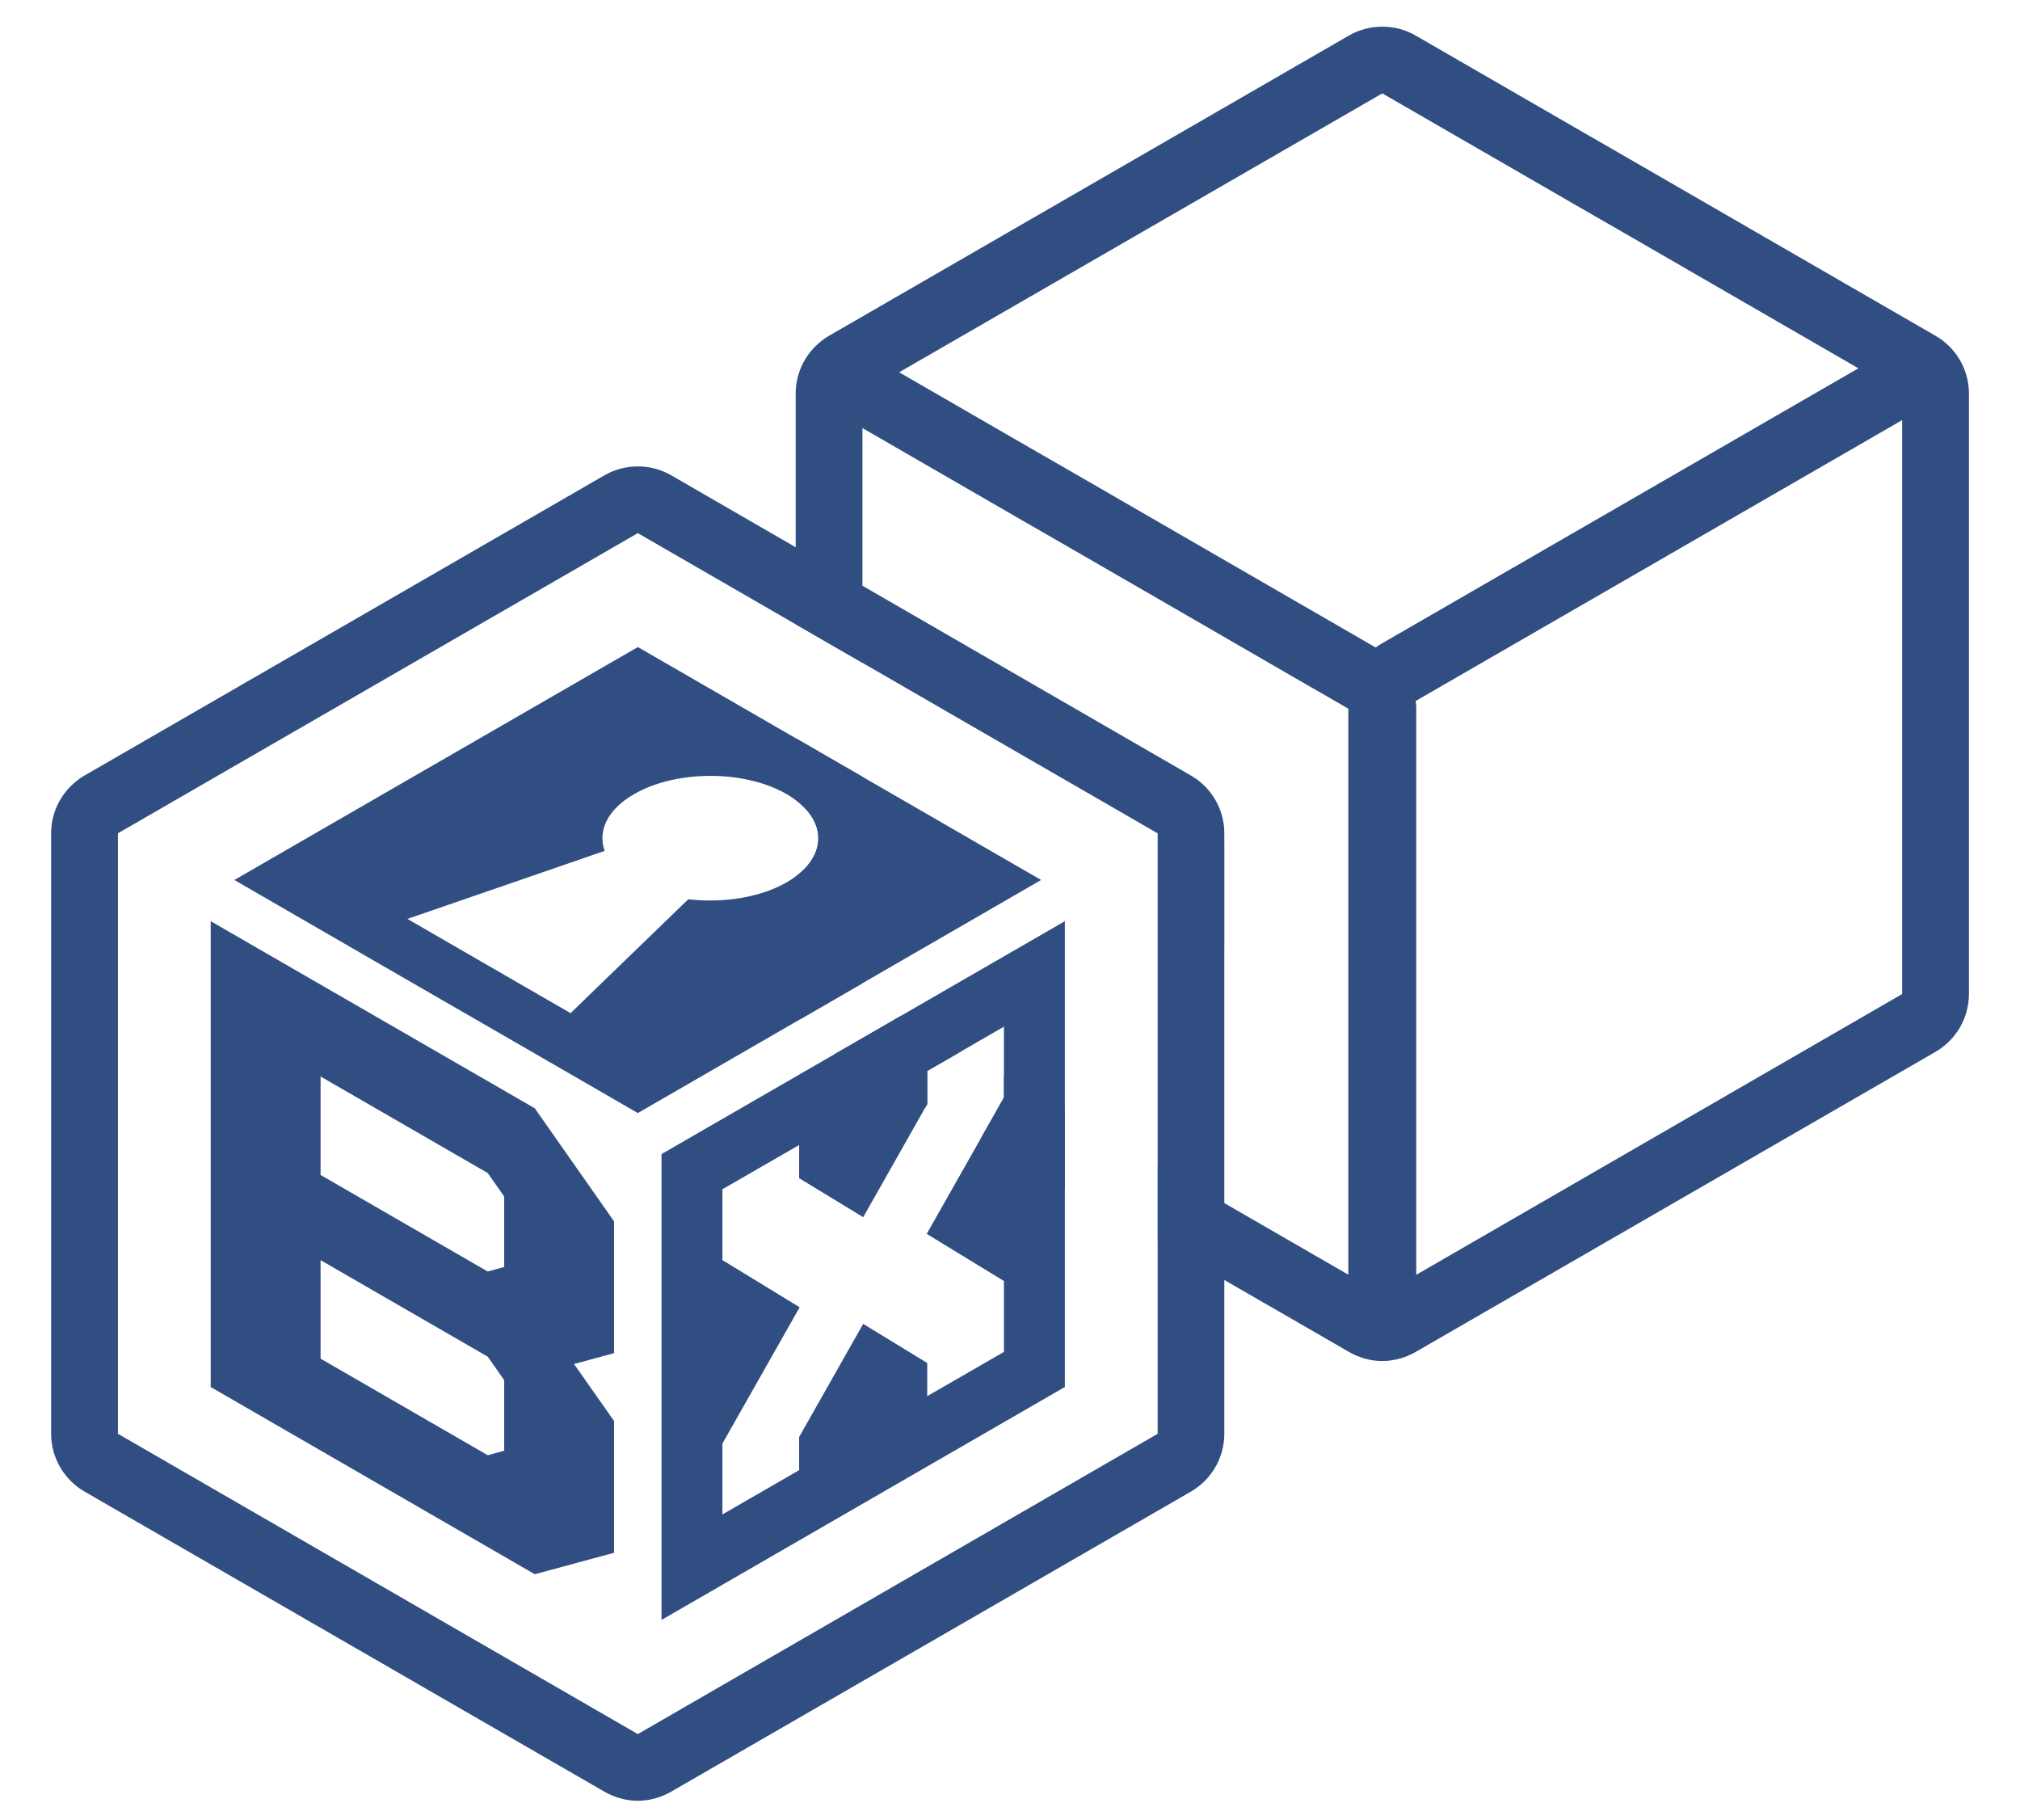
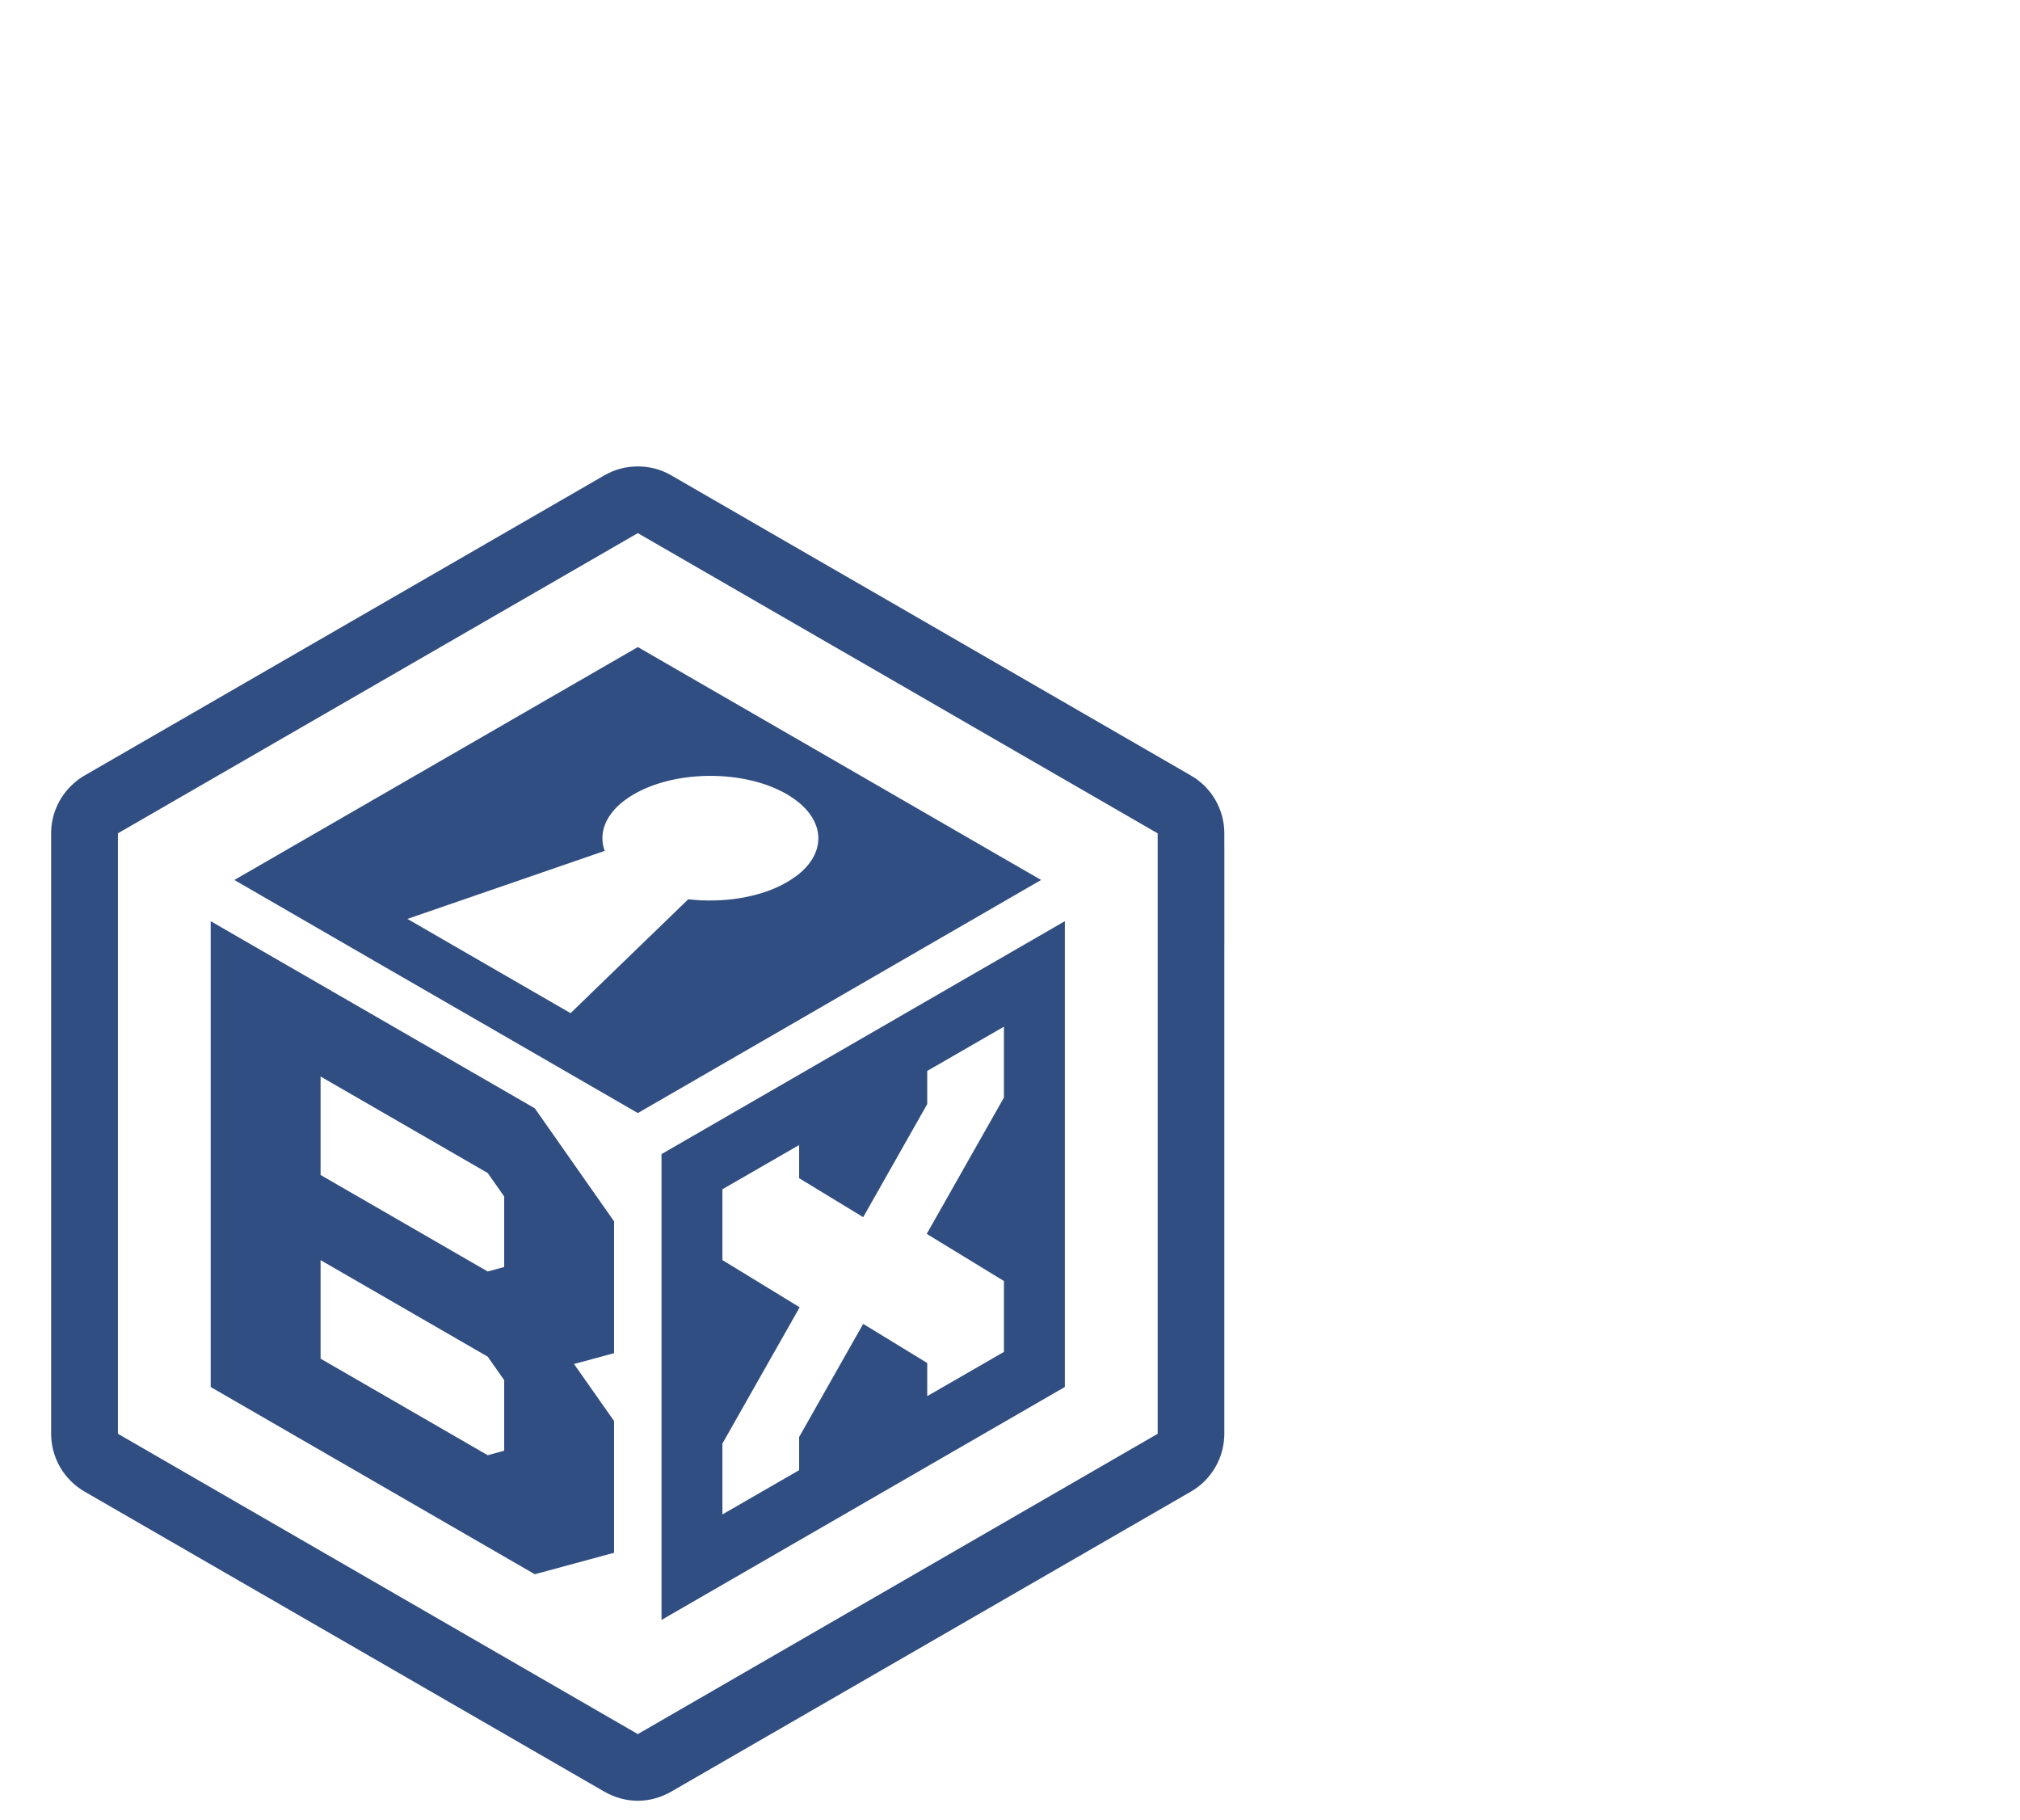
<svg xmlns="http://www.w3.org/2000/svg" id="Calque_1" data-name="Calque 1" version="1.1" viewBox="0 0 100 90.081">
  <defs>
    <style>
      .cls-1 {
        fill: #314e82;
        stroke-width: 0px;
      }
    </style>
  </defs>
  <path class="cls-1" d="M30.399,60.45l-3.925-5.596-16.043-9.26v23.056l16.043,9.266,3.925-1.062v-6.523l-1.982-2.82,1.982-.537v-6.523h0ZM24.96,71.802l-.816.223-8.274-4.779v-4.876l8.274,4.777.816,1.162v3.493h0ZM24.96,62.709l-.816.223-8.274-4.777v-4.874l8.274,4.777.816,1.162v3.489h0ZM48.963,42.066l-4.593-2.654-1.675-.967-1.629-.941-1.675-.967-7.813-4.511-19.973,11.527,6.997,4.045,6.804,3.925,6.172,3.566,8.056-4.653,2.28-1.319.781-.451,2.358-1.364,4.298-2.483,2.189-1.266-2.578-1.487v-.002ZM39.39,43.378c-.135.1-.283.197-.442.29-1.323.765-3.173,1.038-4.876.841l-4.173,4.035-1.652,1.602-8.078-4.665,9.731-3.355.035-.01c-.356-.982.13-2.049,1.452-2.809,1.979-1.143,5.124-1.205,7.222-.18.112.056.232.118.341.18s.207.13.309.197c.046.031.089.064.134.097,1.492,1.11,1.494,2.673,0,3.78h-.002ZM51.7,46.181l-4.3,2.481-2.818,1.627-.484.281-2.82,1.627-8.53,4.925v23.056l19.966-11.529v-23.056l-1.013.587h0ZM49.7,54.323l-1.168,2.061-2.654,4.686,3.822,2.334v3.508l-3.797,2.189v-1.639l-3.171-1.937-3.171,5.599v1.641l-3.798,2.191v-3.508l3.824-6.744-3.824-2.337v-3.505l3.798-2.189v1.641l3.171,1.93,3.078-5.434.093-.165v-1.64l1.21-.697.484-.279,2.102-1.213v3.505h0ZM30.399,60.45l-3.925-5.596-16.043-9.26v23.056l16.043,9.266,3.925-1.062v-6.523l-1.982-2.82,1.982-.537v-6.523h0ZM24.96,71.802l-.816.223-8.274-4.779v-4.876l8.274,4.777.816,1.162v3.493h0ZM24.96,62.709l-.816.223-8.274-4.777v-4.874l8.274,4.777.816,1.162v3.489h0ZM48.963,42.066l-4.593-2.654-1.675-.967-1.629-.941-1.675-.967-7.813-4.511-19.973,11.527,6.997,4.045,6.804,3.925,6.172,3.566,8.056-4.653,2.28-1.319.781-.451,2.358-1.364,4.298-2.483,2.189-1.266-2.578-1.487v-.002ZM39.39,43.378c-.135.1-.283.197-.442.29-1.323.765-3.173,1.038-4.876.841l-4.173,4.035-1.652,1.602-8.078-4.665,9.731-3.355.035-.01c-.356-.982.13-2.049,1.452-2.809,1.979-1.143,5.124-1.205,7.222-.18.112.056.232.118.341.18s.207.13.309.197c.046.031.089.064.134.097,1.492,1.11,1.494,2.673,0,3.78h-.002ZM51.7,46.181l-4.3,2.481-2.818,1.627-.484.281-2.82,1.627-8.53,4.925v23.056l19.966-11.529v-23.056l-1.013.587h0ZM49.7,54.323l-1.168,2.061-2.654,4.686,3.822,2.334v3.508l-3.797,2.189v-1.639l-3.171-1.937-3.171,5.599v1.641l-3.798,2.191v-3.508l3.824-6.744-3.824-2.337v-3.505l3.798-2.189v1.641l3.171,1.93,3.078-5.434.093-.165v-1.64l1.21-.697.484-.279,2.102-1.213v3.505h0ZM51.7,46.181l-4.3,2.481-2.818,1.627-.484.281-2.82,1.627-8.53,4.925v23.056l19.966-11.529v-23.056l-1.013.587h0ZM49.7,54.323l-1.168,2.061-2.654,4.686,3.822,2.334v3.508l-3.797,2.189v-1.639l-3.171-1.937-3.171,5.599v1.641l-3.798,2.191v-3.508l3.824-6.744-3.824-2.337v-3.505l3.798-2.189v1.641l3.171,1.93,3.078-5.434.093-.165v-1.64l1.21-.697.484-.279,2.102-1.213v3.505h0ZM48.963,42.066l-4.593-2.654-1.675-.967-1.629-.941-1.675-.967-7.813-4.511-19.973,11.527,6.997,4.045,6.804,3.925,6.172,3.566,8.056-4.653,2.28-1.319.781-.451,2.358-1.364,4.298-2.483,2.189-1.266-2.578-1.487v-.002ZM39.39,43.378c-.135.1-.283.197-.442.29-1.323.765-3.173,1.038-4.876.841l-4.173,4.035-1.652,1.602-8.078-4.665,9.731-3.355.035-.01c-.356-.982.13-2.049,1.452-2.809,1.979-1.143,5.124-1.205,7.222-.18.112.056.232.118.341.18s.207.13.309.197c.046.031.089.064.134.097,1.492,1.11,1.494,2.673,0,3.78h-.002ZM30.399,60.45l-3.925-5.596-16.043-9.26v23.056l16.043,9.266,3.925-1.062v-6.523l-1.982-2.82,1.982-.537v-6.523h0ZM24.96,71.802l-.816.223-8.274-4.779v-4.876l8.274,4.777.816,1.162v3.493h0ZM24.96,62.709l-.816.223-8.274-4.777v-4.874l8.274,4.777.816,1.162v3.489h0ZM30.399,60.45l-3.925-5.596-16.043-9.26v23.056l16.043,9.266,3.925-1.062v-6.523l-1.982-2.82,1.982-.537v-6.523h0ZM24.96,71.802l-.816.223-8.274-4.779v-4.876l8.274,4.777.816,1.162v3.493h0ZM24.96,62.709l-.816.223-8.274-4.777v-4.874l8.274,4.777.816,1.162v3.489h0ZM48.963,42.066l-4.593-2.654-1.675-.967-1.629-.941-1.675-.967-7.813-4.511-19.973,11.527,6.997,4.045,6.804,3.925,6.172,3.566,8.056-4.653,2.28-1.319.781-.451,2.358-1.364,4.298-2.483,2.189-1.266-2.578-1.487v-.002ZM39.39,43.378c-.135.1-.283.197-.442.29-1.323.765-3.173,1.038-4.876.841l-4.173,4.035-1.652,1.602-8.078-4.665,9.731-3.355.035-.01c-.356-.982.13-2.049,1.452-2.809,1.979-1.143,5.124-1.205,7.222-.18.112.056.232.118.341.18s.207.13.309.197c.046.031.089.064.134.097,1.492,1.11,1.494,2.673,0,3.78h-.002ZM51.7,46.181l-4.3,2.481-2.818,1.627-.484.281-2.82,1.627-8.53,4.925v23.056l19.966-11.529v-23.056l-1.013.587h0ZM49.7,54.323l-1.168,2.061-2.654,4.686,3.822,2.334v3.508l-3.797,2.189v-1.639l-3.171-1.937-3.171,5.599v1.641l-3.798,2.191v-3.508l3.824-6.744-3.824-2.337v-3.505l3.798-2.189v1.641l3.171,1.93,3.078-5.434.093-.165v-1.64l1.21-.697.484-.279,2.102-1.213v3.505h0ZM54.403,38.316v1.248l2.9,1.675h.01v3.633l3.299,1.907v-4.878l-6.211-3.586h0ZM51.7,46.181l-4.3,2.481-2.818,1.627-.484.281-2.82,1.627-8.53,4.925v23.056l19.966-11.529v-23.056l-1.013.587h0ZM49.7,54.323l-1.168,2.061-2.654,4.686,3.822,2.334v3.508l-3.797,2.189v-1.639l-3.171-1.937-3.171,5.599v1.641l-3.798,2.191v-3.508l3.824-6.744-3.824-2.337v-3.505l3.798-2.189v1.641l3.171,1.93,3.078-5.434.093-.165v-1.64l1.21-.697.484-.279,2.102-1.213v3.505h0ZM48.963,42.066l-4.593-2.654-1.675-.967-1.629-.941-1.675-.967-7.813-4.511-19.973,11.527,6.997,4.045,6.804,3.925,6.172,3.566,8.056-4.653,2.28-1.319.781-.451,2.358-1.364,4.298-2.483,2.189-1.266-2.578-1.487v-.002ZM39.39,43.378c-.135.1-.283.197-.442.29-1.323.765-3.173,1.038-4.876.841l-4.173,4.035-1.652,1.602-8.078-4.665,9.731-3.355.035-.01c-.356-.982.13-2.049,1.452-2.809,1.979-1.143,5.124-1.205,7.222-.18.112.056.232.118.341.18s.207.13.309.197c.046.031.089.064.134.097,1.492,1.11,1.494,2.673,0,3.78h-.002ZM30.399,60.45l-3.925-5.596-16.043-9.26v23.056l16.043,9.266,3.925-1.062v-6.523l-1.982-2.82,1.982-.537v-6.523h0ZM24.96,71.802l-.816.223-8.274-4.779v-4.876l8.274,4.777.816,1.162v3.493h0ZM24.96,62.709l-.816.223-8.274-4.777v-4.874l8.274,4.777.816,1.162v3.489h0ZM30.399,60.45l-3.925-5.596-16.043-9.26v23.056l16.043,9.266,3.925-1.062v-6.523l-1.982-2.82,1.982-.537v-6.523h0ZM24.96,71.802l-.816.223-8.274-4.779v-4.876l8.274,4.777.816,1.162v3.493h0ZM24.96,62.709l-.816.223-8.274-4.777v-4.874l8.274,4.777.816,1.162v3.489h0ZM48.963,42.066l-4.593-2.654-1.675-.967-1.629-.941-1.675-.967-7.813-4.511-19.973,11.527,6.997,4.045,6.804,3.925,6.172,3.566,8.056-4.653,2.28-1.319.781-.451,2.358-1.364,4.298-2.483,2.189-1.266-2.578-1.487v-.002ZM39.39,43.378c-.135.1-.283.197-.442.29-1.323.765-3.173,1.038-4.876.841l-4.173,4.035-1.652,1.602-8.078-4.665,9.731-3.355.035-.01c-.356-.982.13-2.049,1.452-2.809,1.979-1.143,5.124-1.205,7.222-.18.112.056.232.118.341.18s.207.13.309.197c.046.031.089.064.134.097,1.492,1.11,1.494,2.673,0,3.78h-.002ZM51.7,46.181l-4.3,2.481-2.818,1.627-.484.281-2.82,1.627-8.53,4.925v23.056l19.966-11.529v-23.056l-1.013.587h0ZM49.7,54.323l-1.168,2.061-2.654,4.686,3.822,2.334v3.508l-3.797,2.189v-1.639l-3.171-1.937-3.171,5.599v1.641l-3.798,2.191v-3.508l3.824-6.744-3.824-2.337v-3.505l3.798-2.189v1.641l3.171,1.93,3.078-5.434.093-.165v-1.64l1.21-.697.484-.279,2.102-1.213v3.505h0ZM51.7,46.181l-4.3,2.481-2.818,1.627-.484.281-2.82,1.627-8.53,4.925v23.056l19.966-11.529v-23.056l-1.013.587h0ZM49.7,54.323l-1.168,2.061-2.654,4.686,3.822,2.334v3.508l-3.797,2.189v-1.639l-3.171-1.937-3.171,5.599v1.641l-3.798,2.191v-3.508l3.824-6.744-3.824-2.337v-3.505l3.798-2.189v1.641l3.171,1.93,3.078-5.434.093-.165v-1.64l1.21-.697.484-.279,2.102-1.213v3.505h0ZM48.963,42.066l-4.593-2.654-1.675-.967-1.629-.941-1.675-.967-7.813-4.511-19.973,11.527,6.997,4.045,6.804,3.925,6.172,3.566,8.056-4.653,2.28-1.319.781-.451,2.358-1.364,4.298-2.483,2.189-1.266-2.578-1.487v-.002ZM39.39,43.378c-.135.1-.283.197-.442.29-1.323.765-3.173,1.038-4.876.841l-4.173,4.035-1.652,1.602-8.078-4.665,9.731-3.355.035-.01c-.356-.982.13-2.049,1.452-2.809,1.979-1.143,5.124-1.205,7.222-.18.112.056.232.118.341.18s.207.13.309.197c.046.031.089.064.134.097,1.492,1.11,1.494,2.673,0,3.78h-.002ZM30.399,60.45l-3.925-5.596-16.043-9.26v23.056l16.043,9.266,3.925-1.062v-6.523l-1.982-2.82,1.982-.537v-6.523h0ZM24.96,71.802l-.816.223-8.274-4.779v-4.876l8.274,4.777.816,1.162v3.493h0ZM24.96,62.709l-.816.223-8.274-4.777v-4.874l8.274,4.777.816,1.162v3.489h0ZM30.399,60.45l-3.925-5.596-16.043-9.26v23.056l16.043,9.266,3.925-1.062v-6.523l-1.982-2.82,1.982-.537v-6.523h0ZM24.96,71.802l-.816.223-8.274-4.779v-4.876l8.274,4.777.816,1.162v3.493h0ZM24.96,62.709l-.816.223-8.274-4.777v-4.874l8.274,4.777.816,1.162v3.489h0ZM48.963,42.066l-4.593-2.654-1.675-.967-1.629-.941-1.675-.967-7.813-4.511-19.973,11.527,6.997,4.045,6.804,3.925,6.172,3.566,8.056-4.653,2.28-1.319.781-.451,2.358-1.364,4.298-2.483,2.189-1.266-2.578-1.487v-.002ZM39.39,43.378c-.135.1-.283.197-.442.29-1.323.765-3.173,1.038-4.876.841l-4.173,4.035-1.652,1.602-8.078-4.665,9.731-3.355.035-.01c-.356-.982.13-2.049,1.452-2.809,1.979-1.143,5.124-1.205,7.222-.18.112.056.232.118.341.18s.207.13.309.197c.046.031.089.064.134.097,1.492,1.11,1.494,2.673,0,3.78h-.002ZM51.7,46.181l-4.3,2.481-2.818,1.627-.484.281-2.82,1.627-8.53,4.925v23.056l19.966-11.529v-23.056l-1.013.587h0ZM49.7,54.323l-1.168,2.061-2.654,4.686,3.822,2.334v3.508l-3.797,2.189v-1.639l-3.171-1.937-3.171,5.599v1.641l-3.798,2.191v-3.508l3.824-6.744-3.824-2.337v-3.505l3.798-2.189v1.641l3.171,1.93,3.078-5.434.093-.165v-1.64l1.21-.697.484-.279,2.102-1.213v3.505h0ZM51.7,46.181l-4.3,2.481-2.818,1.627-.484.281-2.82,1.627-8.53,4.925v23.056l19.966-11.529v-23.056l-1.013.587h0ZM49.7,54.323l-1.168,2.061-2.654,4.686,3.822,2.334v3.508l-3.797,2.189v-1.639l-3.171-1.937-3.171,5.599v1.641l-3.798,2.191v-3.508l3.824-6.744-3.824-2.337v-3.505l3.798-2.189v1.641l3.171,1.93,3.078-5.434.093-.165v-1.64l1.21-.697.484-.279,2.102-1.213v3.505h0ZM48.963,42.066l-4.593-2.654-1.675-.967-1.629-.941-1.675-.967-7.813-4.511-19.973,11.527,6.997,4.045,6.804,3.925,6.172,3.566,8.056-4.653,2.28-1.319.781-.451,2.358-1.364,4.298-2.483,2.189-1.266-2.578-1.487v-.002ZM39.39,43.378c-.135.1-.283.197-.442.29-1.323.765-3.173,1.038-4.876.841l-4.173,4.035-1.652,1.602-8.078-4.665,9.731-3.355.035-.01c-.356-.982.13-2.049,1.452-2.809,1.979-1.143,5.124-1.205,7.222-.18.112.056.232.118.341.18s.207.13.309.197c.046.031.089.064.134.097,1.492,1.11,1.494,2.673,0,3.78h-.002ZM30.399,60.45l-3.925-5.596-16.043-9.26v23.056l16.043,9.266,3.925-1.062v-6.523l-1.982-2.82,1.982-.537v-6.523h0ZM24.96,71.802l-.816.223-8.274-4.779v-4.876l8.274,4.777.816,1.162v3.493h0ZM24.96,62.709l-.816.223-8.274-4.777v-4.874l8.274,4.777.816,1.162v3.489h0ZM30.399,60.45l-3.925-5.596-16.043-9.26v23.056l16.043,9.266,3.925-1.062v-6.523l-1.982-2.82,1.982-.537v-6.523h0ZM24.96,71.802l-.816.223-8.274-4.779v-4.876l8.274,4.777.816,1.162v3.493h0ZM24.96,62.709l-.816.223-8.274-4.777v-4.874l8.274,4.777.816,1.162v3.489h0ZM48.963,42.066l-4.593-2.654-1.675-.967-1.629-.941-1.675-.967-7.813-4.511-19.973,11.527,6.997,4.045,6.804,3.925,6.172,3.566,8.056-4.653,2.28-1.319.781-.451,2.358-1.364,4.298-2.483,2.189-1.266-2.578-1.487v-.002ZM39.39,43.378c-.135.1-.283.197-.442.29-1.323.765-3.173,1.038-4.876.841l-4.173,4.035-1.652,1.602-8.078-4.665,9.731-3.355.035-.01c-.356-.982.13-2.049,1.452-2.809,1.979-1.143,5.124-1.205,7.222-.18.112.056.232.118.341.18s.207.13.309.197c.046.031.089.064.134.097,1.492,1.11,1.494,2.673,0,3.78h-.002ZM51.7,46.181l-4.3,2.481-2.818,1.627-.484.281-2.82,1.627-8.53,4.925v23.056l19.966-11.529v-23.056l-1.013.587h0ZM49.7,54.323l-1.168,2.061-2.654,4.686,3.822,2.334v3.508l-3.797,2.189v-1.639l-3.171-1.937-3.171,5.599v1.641l-3.798,2.191v-3.508l3.824-6.744-3.824-2.337v-3.505l3.798-2.189v1.641l3.171,1.93,3.078-5.434.093-.165v-1.64l1.21-.697.484-.279,2.102-1.213v3.505h0ZM51.7,46.181l-4.3,2.481-2.818,1.627-.484.281-2.82,1.627-8.53,4.925v23.056l19.966-11.529v-23.056l-1.013.587h0ZM49.7,54.323l-1.168,2.061-2.654,4.686,3.822,2.334v3.508l-3.797,2.189v-1.639l-3.171-1.937-3.171,5.599v1.641l-3.798,2.191v-3.508l3.824-6.744-3.824-2.337v-3.505l3.798-2.189v1.641l3.171,1.93,3.078-5.434.093-.165v-1.64l1.21-.697.484-.279,2.102-1.213v3.505h0ZM41.912,49.118l.781-.451,2.358-1.364,4.298-2.483,2.189-1.266-2.578-1.487-4.593-2.654-1.675-.967-1.629-.941-1.675-.967-7.813-4.511-19.973,11.527,6.997,4.045,6.804,3.925,6.172,3.566,8.056-4.653,2.28-1.319v-.002ZM34.072,44.509l-4.173,4.035-1.652,1.602-8.078-4.665,9.731-3.355.035-.01c-.356-.982.13-2.049,1.452-2.809,1.979-1.143,5.124-1.205,7.222-.18.112.056.232.118.341.18s.207.13.309.197c.046.031.089.064.134.097,1.492,1.11,1.494,2.673,0,3.78-.135.1-.283.197-.442.29-1.323.765-3.173,1.038-4.876.841h-.002ZM10.431,45.594v23.056l16.043,9.266,3.925-1.062v-6.523l-1.982-2.82,1.982-.537v-6.523l-3.925-5.596-16.043-9.26h0ZM24.96,71.802l-.816.223-8.274-4.779v-4.876l8.274,4.777.816,1.162v3.493h0ZM24.96,62.709l-.816.223-8.274-4.777v-4.874l8.274,4.777.816,1.162v3.489h0ZM58.94,38.374l-9.978-5.763-4.593-2.654-1.675-.966-1.629-.939-1.675-.967-6.164-3.561c-.513-.295-1.077-.439-1.649-.439s-1.141.144-1.652.439l-25.694,14.833c-.253.141-.481.31-.685.513-.647.618-1.015,1.476-1.015,2.369v29.724c0,1.178.63,2.268,1.654,2.862l25.737,14.854c.511.293,1.085.449,1.652.449s1.136-.157,1.649-.449l25.735-14.854c1.022-.593,1.652-1.684,1.652-2.862v-29.724c0-1.182-.639-2.282-1.672-2.865h.002ZM57.312,70.964l-25.737,14.864-25.737-14.864v-29.724h.007l25.73-14.853,7.813,4.511,1.675.967,1.629.939,1.675.967,4.593,2.654,5.44,3.14,2.9,1.675h.01v29.724h0ZM47.402,48.661l-2.818,1.627-.484.281-2.82,1.627-8.53,4.925v23.056l19.966-11.529v-23.056l-1.013.587-4.3,2.481h0ZM49.7,54.323l-1.168,2.061-2.654,4.686,3.822,2.334v3.508l-3.797,2.189v-1.639l-3.171-1.937-3.171,5.599v1.641l-3.798,2.191v-3.508l3.824-6.744-3.824-2.337v-3.505l3.798-2.189v1.641l3.171,1.93,3.078-5.434.093-.165v-1.64l1.21-.697.484-.279,2.102-1.213v3.505h0ZM41.912,49.118l.781-.451,2.358-1.364,4.298-2.483,2.189-1.266-2.578-1.487-4.593-2.654-1.675-.967-1.629-.941-1.675-.967-7.813-4.511-19.973,11.527,6.997,4.045,6.804,3.925,6.172,3.566,8.056-4.653,2.28-1.319v-.002ZM34.072,44.509l-4.173,4.035-1.652,1.602-8.078-4.665,9.731-3.355.035-.01c-.356-.982.13-2.049,1.452-2.809,1.979-1.143,5.124-1.205,7.222-.18.112.056.232.118.341.18s.207.13.309.197c.046.031.089.064.134.097,1.492,1.11,1.494,2.673,0,3.78-.135.1-.283.197-.442.29-1.323.765-3.173,1.038-4.876.841h-.002ZM10.431,45.594v23.056l16.043,9.266,3.925-1.062v-6.523l-1.982-2.82,1.982-.537v-6.523l-3.925-5.596-16.043-9.26h0ZM24.96,71.802l-.816.223-8.274-4.779v-4.876l8.274,4.777.816,1.162v3.493h0ZM24.96,62.709l-.816.223-8.274-4.777v-4.874l8.274,4.777.816,1.162v3.489h0ZM30.399,60.45l-3.925-5.596-16.043-9.26v23.056l16.043,9.266,3.925-1.062v-6.523l-1.982-2.82,1.982-.537v-6.523h0ZM24.96,71.802l-.816.223-8.274-4.779v-4.876l8.274,4.777.816,1.162v3.493h0ZM24.96,62.709l-.816.223-8.274-4.777v-4.874l8.274,4.777.816,1.162v3.489h0ZM48.963,42.066l-4.593-2.654-1.675-.967-1.629-.941-1.675-.967-7.813-4.511-19.973,11.527,6.997,4.045,6.804,3.925,6.172,3.566,8.056-4.653,2.28-1.319.781-.451,2.358-1.364,4.298-2.483,2.189-1.266-2.578-1.487v-.002ZM39.39,43.378c-.135.1-.283.197-.442.29-1.323.765-3.173,1.038-4.876.841l-4.173,4.035-1.652,1.602-8.078-4.665,9.731-3.355.035-.01c-.356-.982.13-2.049,1.452-2.809,1.979-1.143,5.124-1.205,7.222-.18.112.056.232.118.341.18s.207.13.309.197c.046.031.089.064.134.097,1.492,1.11,1.494,2.673,0,3.78h-.002ZM51.7,46.181l-4.3,2.481-2.818,1.627-.484.281-2.82,1.627-8.53,4.925v23.056l19.966-11.529v-23.056l-1.013.587h0ZM49.7,54.323l-1.168,2.061-2.654,4.686,3.822,2.334v3.508l-3.797,2.189v-1.639l-3.171-1.937-3.171,5.599v1.641l-3.798,2.191v-3.508l3.824-6.744-3.824-2.337v-3.505l3.798-2.189v1.641l3.171,1.93,3.078-5.434.093-.165v-1.64l1.21-.697.484-.279,2.102-1.213v3.505h0ZM51.7,46.181l-4.3,2.481-2.818,1.627-.484.281-2.82,1.627-8.53,4.925v23.056l19.966-11.529v-23.056l-1.013.587h0ZM49.7,54.323l-1.168,2.061-2.654,4.686,3.822,2.334v3.508l-3.797,2.189v-1.639l-3.171-1.937-3.171,5.599v1.641l-3.798,2.191v-3.508l3.824-6.744-3.824-2.337v-3.505l3.798-2.189v1.641l3.171,1.93,3.078-5.434.093-.165v-1.64l1.21-.697.484-.279,2.102-1.213v3.505h0ZM48.963,42.066l-4.593-2.654-1.675-.967-1.629-.941-1.675-.967-7.813-4.511-19.973,11.527,6.997,4.045,6.804,3.925,6.172,3.566,8.056-4.653,2.28-1.319.781-.451,2.358-1.364,4.298-2.483,2.189-1.266-2.578-1.487v-.002ZM39.39,43.378c-.135.1-.283.197-.442.29-1.323.765-3.173,1.038-4.876.841l-4.173,4.035-1.652,1.602-8.078-4.665,9.731-3.355.035-.01c-.356-.982.13-2.049,1.452-2.809,1.979-1.143,5.124-1.205,7.222-.18.112.056.232.118.341.18s.207.13.309.197c.046.031.089.064.134.097,1.492,1.11,1.494,2.673,0,3.78h-.002ZM30.399,60.45l-3.925-5.596-16.043-9.26v23.056l16.043,9.266,3.925-1.062v-6.523l-1.982-2.82,1.982-.537v-6.523h0ZM24.96,71.802l-.816.223-8.274-4.779v-4.876l8.274,4.777.816,1.162v3.493h0ZM24.96,62.709l-.816.223-8.274-4.777v-4.874l8.274,4.777.816,1.162v3.489h0ZM30.399,60.45l-3.925-5.596-16.043-9.26v23.056l16.043,9.266,3.925-1.062v-6.523l-1.982-2.82,1.982-.537v-6.523h0ZM24.96,71.802l-.816.223-8.274-4.779v-4.876l8.274,4.777.816,1.162v3.493h0ZM24.96,62.709l-.816.223-8.274-4.777v-4.874l8.274,4.777.816,1.162v3.489h0ZM48.963,42.066l-4.593-2.654-1.675-.967-1.629-.941-1.675-.967-7.813-4.511-19.973,11.527,6.997,4.045,6.804,3.925,6.172,3.566,8.056-4.653,2.28-1.319.781-.451,2.358-1.364,4.298-2.483,2.189-1.266-2.578-1.487v-.002ZM39.39,43.378c-.135.1-.283.197-.442.29-1.323.765-3.173,1.038-4.876.841l-4.173,4.035-1.652,1.602-8.078-4.665,9.731-3.355.035-.01c-.356-.982.13-2.049,1.452-2.809,1.979-1.143,5.124-1.205,7.222-.18.112.056.232.118.341.18s.207.13.309.197c.046.031.089.064.134.097,1.492,1.11,1.494,2.673,0,3.78h-.002ZM51.7,46.181l-4.3,2.481-2.818,1.627-.484.281-2.82,1.627-8.53,4.925v23.056l19.966-11.529v-23.056l-1.013.587h0ZM49.7,54.323l-1.168,2.061-2.654,4.686,3.822,2.334v3.508l-3.797,2.189v-1.639l-3.171-1.937-3.171,5.599v1.641l-3.798,2.191v-3.508l3.824-6.744-3.824-2.337v-3.505l3.798-2.189v1.641l3.171,1.93,3.078-5.434.093-.165v-1.64l1.21-.697.484-.279,2.102-1.213v3.505h0ZM51.7,46.181l-4.3,2.481-2.818,1.627-.484.281-2.82,1.627-8.53,4.925v23.056l19.966-11.529v-23.056l-1.013.587h0ZM49.7,54.323l-1.168,2.061-2.654,4.686,3.822,2.334v3.508l-3.797,2.189v-1.639l-3.171-1.937-3.171,5.599v1.641l-3.798,2.191v-3.508l3.824-6.744-3.824-2.337v-3.505l3.798-2.189v1.641l3.171,1.93,3.078-5.434.093-.165v-1.64l1.21-.697.484-.279,2.102-1.213v3.505h0ZM48.963,42.066l-4.593-2.654-1.675-.967-1.629-.941-1.675-.967-7.813-4.511-19.973,11.527,6.997,4.045,6.804,3.925,6.172,3.566,8.056-4.653,2.28-1.319.781-.451,2.358-1.364,4.298-2.483,2.189-1.266-2.578-1.487v-.002ZM39.39,43.378c-.135.1-.283.197-.442.29-1.323.765-3.173,1.038-4.876.841l-4.173,4.035-1.652,1.602-8.078-4.665,9.731-3.355.035-.01c-.356-.982.13-2.049,1.452-2.809,1.979-1.143,5.124-1.205,7.222-.18.112.056.232.118.341.18s.207.13.309.197c.046.031.089.064.134.097,1.492,1.11,1.494,2.673,0,3.78h-.002ZM30.399,60.45l-3.925-5.596-16.043-9.26v23.056l16.043,9.266,3.925-1.062v-6.523l-1.982-2.82,1.982-.537v-6.523h0ZM24.96,71.802l-.816.223-8.274-4.779v-4.876l8.274,4.777.816,1.162v3.493h0ZM24.96,62.709l-.816.223-8.274-4.777v-4.874l8.274,4.777.816,1.162v3.489h0ZM30.399,60.45l-3.925-5.596-16.043-9.26v23.056l16.043,9.266,3.925-1.062v-6.523l-1.982-2.82,1.982-.537v-6.523h0ZM24.96,71.802l-.816.223-8.274-4.779v-4.876l8.274,4.777.816,1.162v3.493h0ZM24.96,62.709l-.816.223-8.274-4.777v-4.874l8.274,4.777.816,1.162v3.489h0ZM48.963,42.066l-4.593-2.654-1.675-.967-1.629-.941-1.675-.967-7.813-4.511-19.973,11.527,6.997,4.045,6.804,3.925,6.172,3.566,8.056-4.653,2.28-1.319.781-.451,2.358-1.364,4.298-2.483,2.189-1.266-2.578-1.487v-.002ZM39.39,43.378c-.135.1-.283.197-.442.29-1.323.765-3.173,1.038-4.876.841l-4.173,4.035-1.652,1.602-8.078-4.665,9.731-3.355.035-.01c-.356-.982.13-2.049,1.452-2.809,1.979-1.143,5.124-1.205,7.222-.18.112.056.232.118.341.18s.207.13.309.197c.046.031.089.064.134.097,1.492,1.11,1.494,2.673,0,3.78h-.002ZM51.7,46.181l-4.3,2.481-2.818,1.627-.484.281-2.82,1.627-8.53,4.925v23.056l19.966-11.529v-23.056l-1.013.587h0ZM49.7,54.323l-1.168,2.061-2.654,4.686,3.822,2.334v3.508l-3.797,2.189v-1.639l-3.171-1.937-3.171,5.599v1.641l-3.798,2.191v-3.508l3.824-6.744-3.824-2.337v-3.505l3.798-2.189v1.641l3.171,1.93,3.078-5.434.093-.165v-1.64l1.21-.697.484-.279,2.102-1.213v3.505h0ZM54.403,38.316v1.248l2.9,1.675h.01v3.633l3.299,1.907v-4.878l-6.211-3.586h0ZM51.7,46.181l-4.3,2.481-2.818,1.627-.484.281-2.82,1.627-8.53,4.925v23.056l19.966-11.529v-23.056l-1.013.587h0ZM49.7,54.323l-1.168,2.061-2.654,4.686,3.822,2.334v3.508l-3.797,2.189v-1.639l-3.171-1.937-3.171,5.599v1.641l-3.798,2.191v-3.508l3.824-6.744-3.824-2.337v-3.505l3.798-2.189v1.641l3.171,1.93,3.078-5.434.093-.165v-1.64l1.21-.697.484-.279,2.102-1.213v3.505h0ZM48.963,42.066l-4.593-2.654-1.675-.967-1.629-.941-1.675-.967-7.813-4.511-19.973,11.527,6.997,4.045,6.804,3.925,6.172,3.566,8.056-4.653,2.28-1.319.781-.451,2.358-1.364,4.298-2.483,2.189-1.266-2.578-1.487v-.002ZM39.39,43.378c-.135.1-.283.197-.442.29-1.323.765-3.173,1.038-4.876.841l-4.173,4.035-1.652,1.602-8.078-4.665,9.731-3.355.035-.01c-.356-.982.13-2.049,1.452-2.809,1.979-1.143,5.124-1.205,7.222-.18.112.056.232.118.341.18s.207.13.309.197c.046.031.089.064.134.097,1.492,1.11,1.494,2.673,0,3.78h-.002ZM30.399,60.45l-3.925-5.596-16.043-9.26v23.056l16.043,9.266,3.925-1.062v-6.523l-1.982-2.82,1.982-.537v-6.523h0ZM24.96,71.802l-.816.223-8.274-4.779v-4.876l8.274,4.777.816,1.162v3.493h0ZM24.96,62.709l-.816.223-8.274-4.777v-4.874l8.274,4.777.816,1.162v3.489h0ZM30.399,60.45l-3.925-5.596-16.043-9.26v23.056l16.043,9.266,3.925-1.062v-6.523l-1.982-2.82,1.982-.537v-6.523h0ZM24.96,71.802l-.816.223-8.274-4.779v-4.876l8.274,4.777.816,1.162v3.493h0ZM24.96,62.709l-.816.223-8.274-4.777v-4.874l8.274,4.777.816,1.162v3.489h0ZM48.963,42.066l-4.593-2.654-1.675-.967-1.629-.941-1.675-.967-7.813-4.511-19.973,11.527,6.997,4.045,6.804,3.925,6.172,3.566,8.056-4.653,2.28-1.319.781-.451,2.358-1.364,4.298-2.483,2.189-1.266-2.578-1.487v-.002ZM39.39,43.378c-.135.1-.283.197-.442.29-1.323.765-3.173,1.038-4.876.841l-4.173,4.035-1.652,1.602-8.078-4.665,9.731-3.355.035-.01c-.356-.982.13-2.049,1.452-2.809,1.979-1.143,5.124-1.205,7.222-.18.112.056.232.118.341.18s.207.13.309.197c.046.031.089.064.134.097,1.492,1.11,1.494,2.673,0,3.78h-.002ZM51.7,46.181l-4.3,2.481-2.818,1.627-.484.281-2.82,1.627-8.53,4.925v23.056l19.966-11.529v-23.056l-1.013.587h0ZM49.7,54.323l-1.168,2.061-2.654,4.686,3.822,2.334v3.508l-3.797,2.189v-1.639l-3.171-1.937-3.171,5.599v1.641l-3.798,2.191v-3.508l3.824-6.744-3.824-2.337v-3.505l3.798-2.189v1.641l3.171,1.93,3.078-5.434.093-.165v-1.64l1.21-.697.484-.279,2.102-1.213v3.505h0ZM54.403,38.316v1.248l2.9,1.675h.01v3.633l3.299,1.907v-4.878l-6.211-3.586h0ZM51.7,46.181l-4.3,2.481-2.818,1.627-.484.281-2.82,1.627-8.53,4.925v23.056l19.966-11.529v-23.056l-1.013.587h0ZM49.7,54.323l-1.168,2.061-2.654,4.686,3.822,2.334v3.508l-3.797,2.189v-1.639l-3.171-1.937-3.171,5.599v1.641l-3.798,2.191v-3.508l3.824-6.744-3.824-2.337v-3.505l3.798-2.189v1.641l3.171,1.93,3.078-5.434.093-.165v-1.64l1.21-.697.484-.279,2.102-1.213v3.505h0ZM48.963,42.066l-4.593-2.654-1.675-.967-1.629-.941-1.675-.967-7.813-4.511-19.973,11.527,6.997,4.045,6.804,3.925,6.172,3.566,8.056-4.653,2.28-1.319.781-.451,2.358-1.364,4.298-2.483,2.189-1.266-2.578-1.487v-.002ZM39.39,43.378c-.135.1-.283.197-.442.29-1.323.765-3.173,1.038-4.876.841l-4.173,4.035-1.652,1.602-8.078-4.665,9.731-3.355.035-.01c-.356-.982.13-2.049,1.452-2.809,1.979-1.143,5.124-1.205,7.222-.18.112.056.232.118.341.18s.207.13.309.197c.046.031.089.064.134.097,1.492,1.11,1.494,2.673,0,3.78h-.002ZM30.399,60.45l-3.925-5.596-16.043-9.26v23.056l16.043,9.266,3.925-1.062v-6.523l-1.982-2.82,1.982-.537v-6.523h0ZM24.96,71.802l-.816.223-8.274-4.779v-4.876l8.274,4.777.816,1.162v3.493h0ZM24.96,62.709l-.816.223-8.274-4.777v-4.874l8.274,4.777.816,1.162v3.489h0ZM30.399,60.45l-3.925-5.596-16.043-9.26v23.056l16.043,9.266,3.925-1.062v-6.523l-1.982-2.82,1.982-.537v-6.523h0ZM24.96,71.802l-.816.223-8.274-4.779v-4.876l8.274,4.777.816,1.162v3.493h0ZM24.96,62.709l-.816.223-8.274-4.777v-4.874l8.274,4.777.816,1.162v3.489h0ZM48.963,42.066l-4.593-2.654-1.675-.967-1.629-.941-1.675-.967-7.813-4.511-19.973,11.527,6.997,4.045,6.804,3.925,6.172,3.566,8.056-4.653,2.28-1.319.781-.451,2.358-1.364,4.298-2.483,2.189-1.266-2.578-1.487v-.002ZM39.39,43.378c-.135.1-.283.197-.442.29-1.323.765-3.173,1.038-4.876.841l-4.173,4.035-1.652,1.602-8.078-4.665,9.731-3.355.035-.01c-.356-.982.13-2.049,1.452-2.809,1.979-1.143,5.124-1.205,7.222-.18.112.056.232.118.341.18s.207.13.309.197c.046.031.089.064.134.097,1.492,1.11,1.494,2.673,0,3.78h-.002ZM51.7,46.181l-4.3,2.481-2.818,1.627-.484.281-2.82,1.627-8.53,4.925v23.056l19.966-11.529v-23.056l-1.013.587h0ZM49.7,54.323l-1.168,2.061-2.654,4.686,3.822,2.334v3.508l-3.797,2.189v-1.639l-3.171-1.937-3.171,5.599v1.641l-3.798,2.191v-3.508l3.824-6.744-3.824-2.337v-3.505l3.798-2.189v1.641l3.171,1.93,3.078-5.434.093-.165v-1.64l1.21-.697.484-.279,2.102-1.213v3.505h0ZM51.7,46.181l-4.3,2.481-2.818,1.627-.484.281-2.82,1.627-8.53,4.925v23.056l19.966-11.529v-23.056l-1.013.587h0ZM49.7,54.323l-1.168,2.061-2.654,4.686,3.822,2.334v3.508l-3.797,2.189v-1.639l-3.171-1.937-3.171,5.599v1.641l-3.798,2.191v-3.508l3.824-6.744-3.824-2.337v-3.505l3.798-2.189v1.641l3.171,1.93,3.078-5.434.093-.165v-1.64l1.21-.697.484-.279,2.102-1.213v3.505h0ZM51.7,46.181l-4.3,2.481-2.818,1.627-.484.281-2.82,1.627-8.53,4.925v23.056l19.966-11.529v-23.056l-1.013.587h0ZM49.7,54.323l-1.168,2.061-2.654,4.686,3.822,2.334v3.508l-3.797,2.189v-1.639l-3.171-1.937-3.171,5.599v1.641l-3.798,2.191v-3.508l3.824-6.744-3.824-2.337v-3.505l3.798-2.189v1.641l3.171,1.93,3.078-5.434.093-.165v-1.64l1.21-.697.484-.279,2.102-1.213v3.505h0ZM48.963,42.066l-4.593-2.654-1.675-.967-1.629-.941-1.675-.967-7.813-4.511-19.973,11.527,6.997,4.045,6.804,3.925,6.172,3.566,8.056-4.653,2.28-1.319.781-.451,2.358-1.364,4.298-2.483,2.189-1.266-2.578-1.487v-.002ZM39.39,43.378c-.135.1-.283.197-.442.29-1.323.765-3.173,1.038-4.876.841l-4.173,4.035-1.652,1.602-8.078-4.665,9.731-3.355.035-.01c-.356-.982.13-2.049,1.452-2.809,1.979-1.143,5.124-1.205,7.222-.18.112.056.232.118.341.18s.207.13.309.197c.046.031.089.064.134.097,1.492,1.11,1.494,2.673,0,3.78h-.002ZM30.399,60.45l-3.925-5.596-16.043-9.26v23.056l16.043,9.266,3.925-1.062v-6.523l-1.982-2.82,1.982-.537v-6.523h0ZM24.96,71.802l-.816.223-8.274-4.779v-4.876l8.274,4.777.816,1.162v3.493h0ZM24.96,62.709l-.816.223-8.274-4.777v-4.874l8.274,4.777.816,1.162v3.489h0Z" />
-   <path class="cls-1" d="M49.7,53.244v1.079l-1.168,2.061,4.182,2.414v-3.812l-3.015-1.742h0ZM44.099,50.57l-2.82,1.627,4.531,2.615.093-.165v-1.64l1.21-.697.484-.279-3.015-1.742-.484.281h0ZM95.795,16.608l-.086-.051-9.889-5.711-4.593-2.654-3.308-1.907-7.84-4.527c-.511-.293-1.073-.438-1.647-.438s-1.141.144-1.652.438l-25.693,14.835c-.207.114-.397.251-.572.409-.037.031-.074.066-.111.102-.647.62-1.013,1.476-1.013,2.369v11.425l1.675.967,1.629.939v-11.617l7.867,4.544,3.308,1.905,4.593,2.654,5.434,3.142,2.852,1.643v28.016l-6.135-3.543-3.299-1.905v3.808l3.299,1.904,4.38,2.526,1.788,1.034c.511.293,1.085.449,1.652.449.027,0,.052,0,.077-.004.161,0,.32-.019.476-.049.379-.064.748-.2,1.094-.397l2.135-1.232,23.602-13.622c1.021-.595,1.654-1.684,1.654-2.862v-29.726c0-1.18-.641-2.28-1.675-2.863h0ZM68.444,31.828c-.12.066-.234.139-.341.219l-9.641-5.569-4.593-2.654-3.308-1.905-6.048-3.493,23.918-13.804,9.487,5.478,3.308,1.905,4.593,2.654,5.436,3.14.744.43-23.556,13.599h0ZM94.167,49.199l-24.055,13.896v-27.99c0-.139-.007-.277-.028-.411l24.083-13.901v28.406h0ZM41.065,37.505l-1.675-.967v3.061c1.492,1.11,1.494,2.673,0,3.78v5.821c0,.432.084.85.242,1.238l2.28-1.319.781-.451v-10.221l-1.629-.941h0Z" />
</svg>